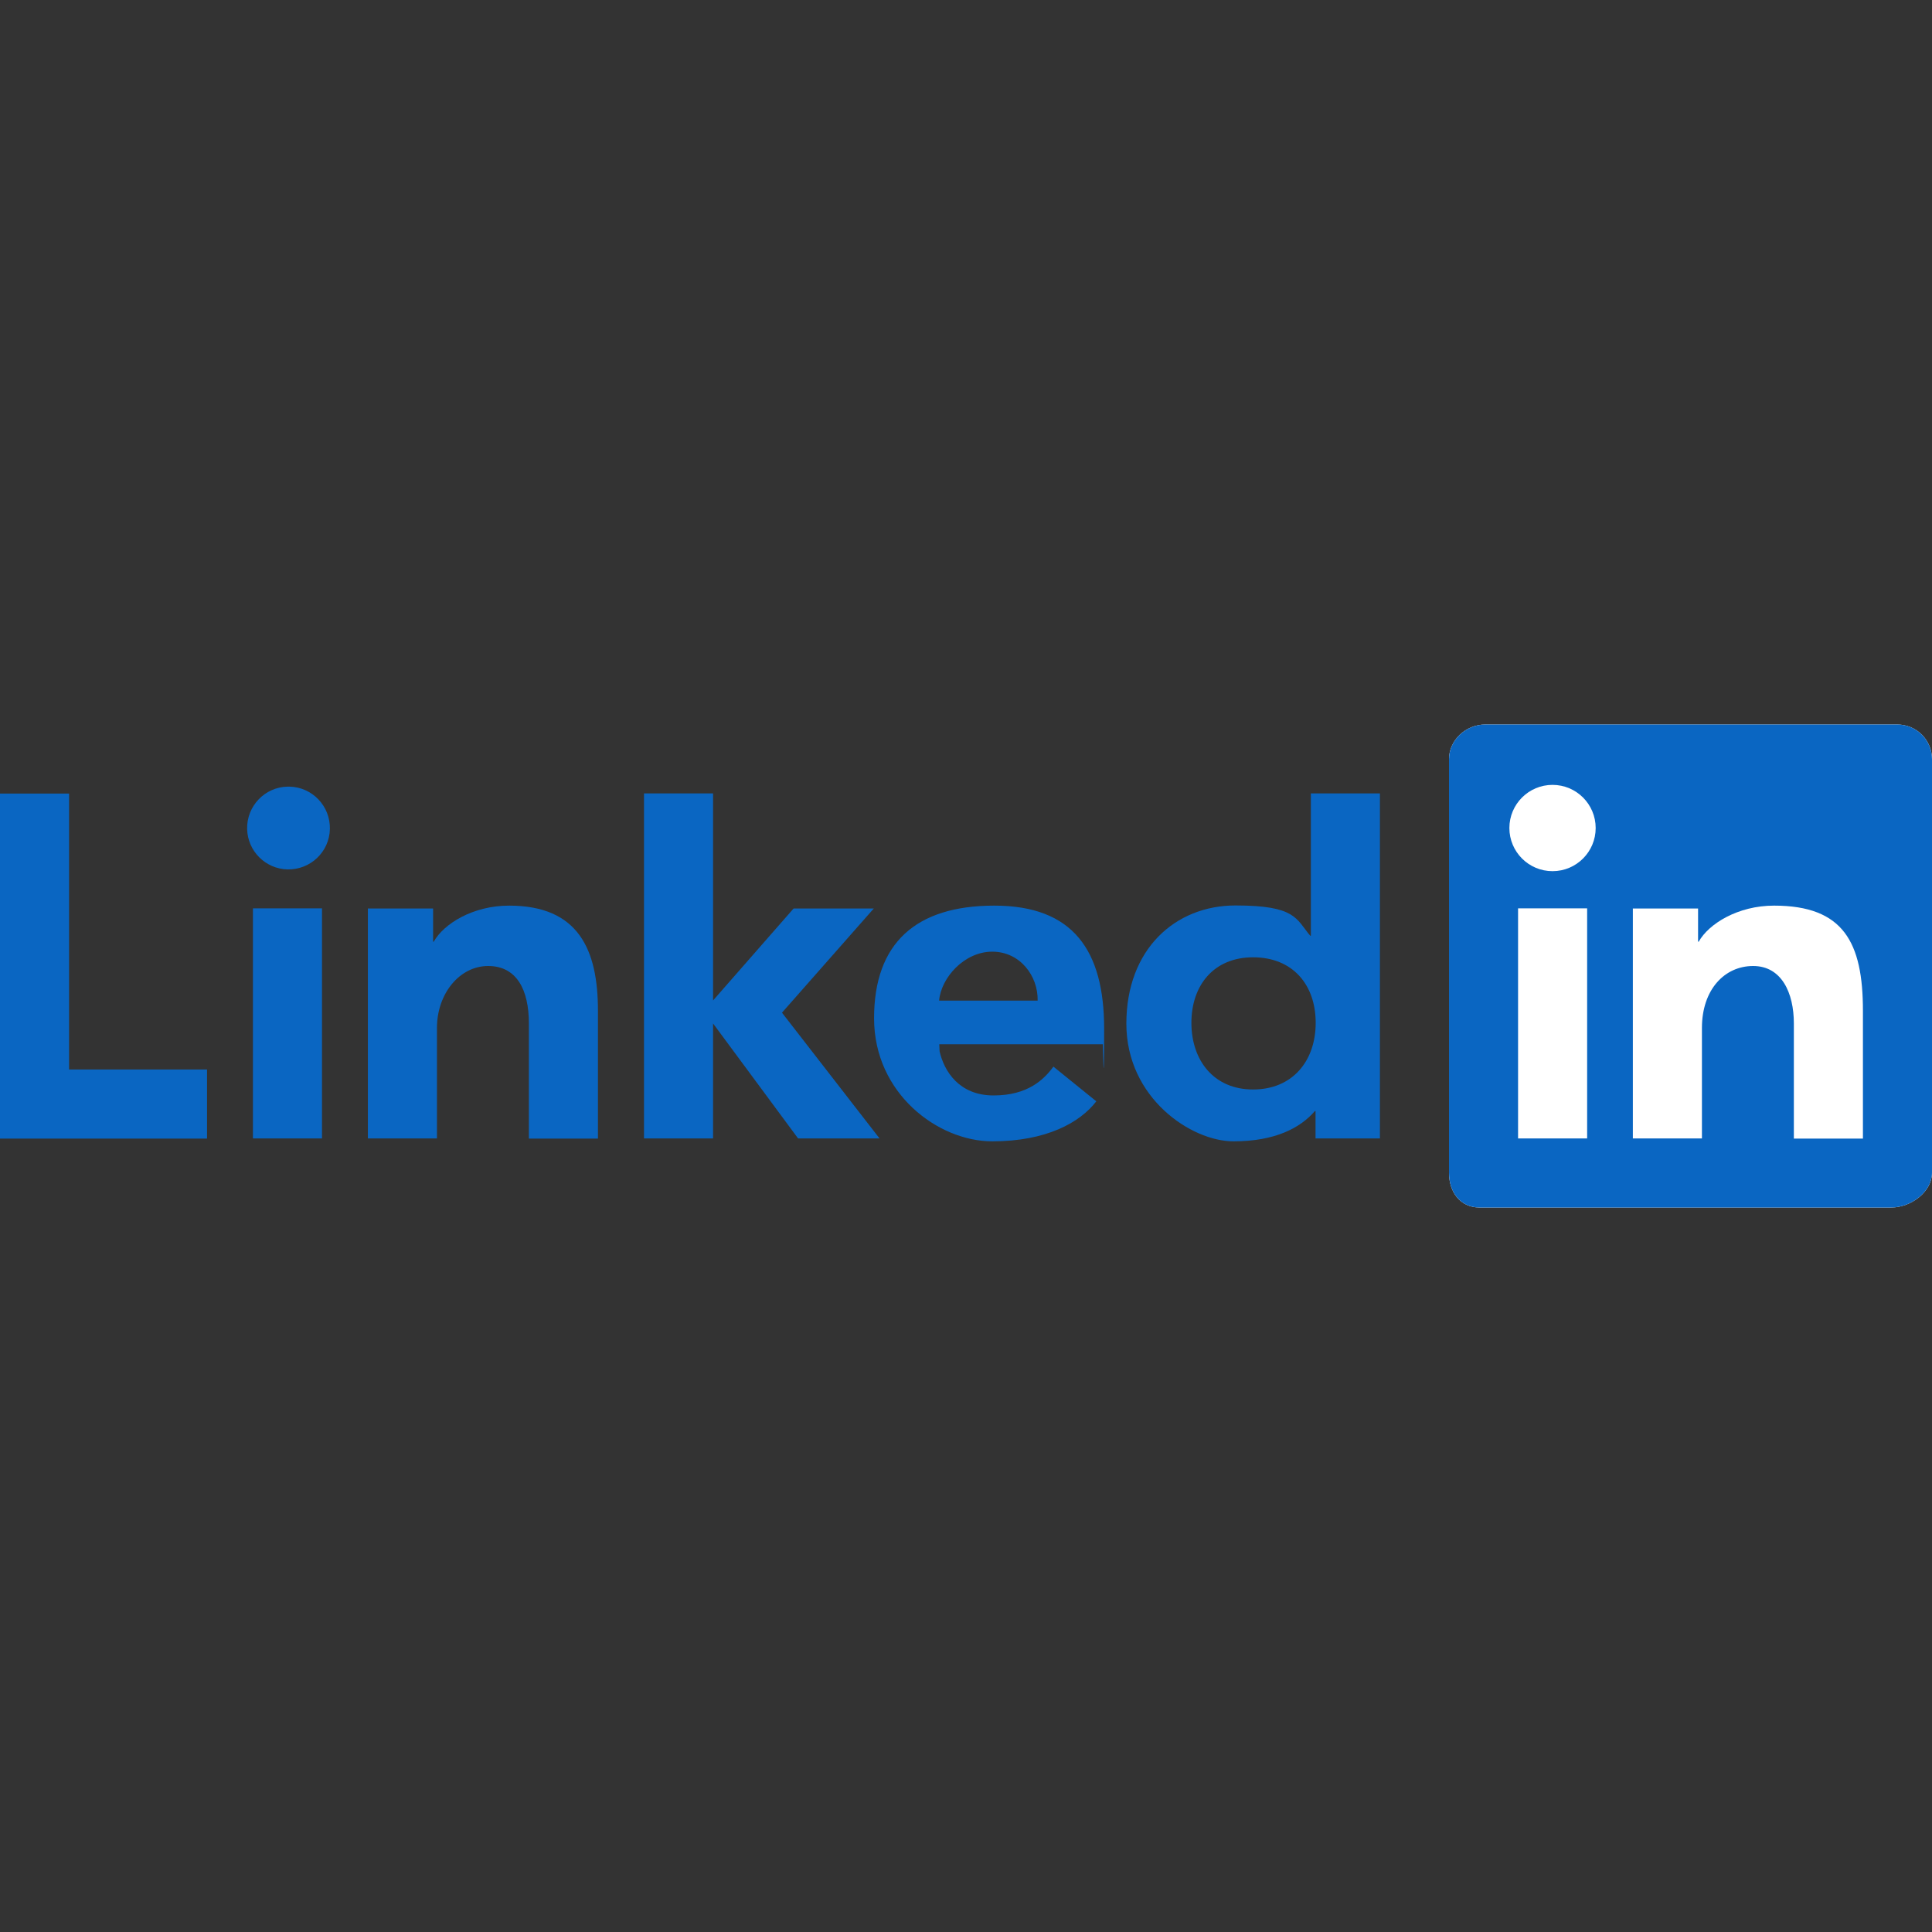
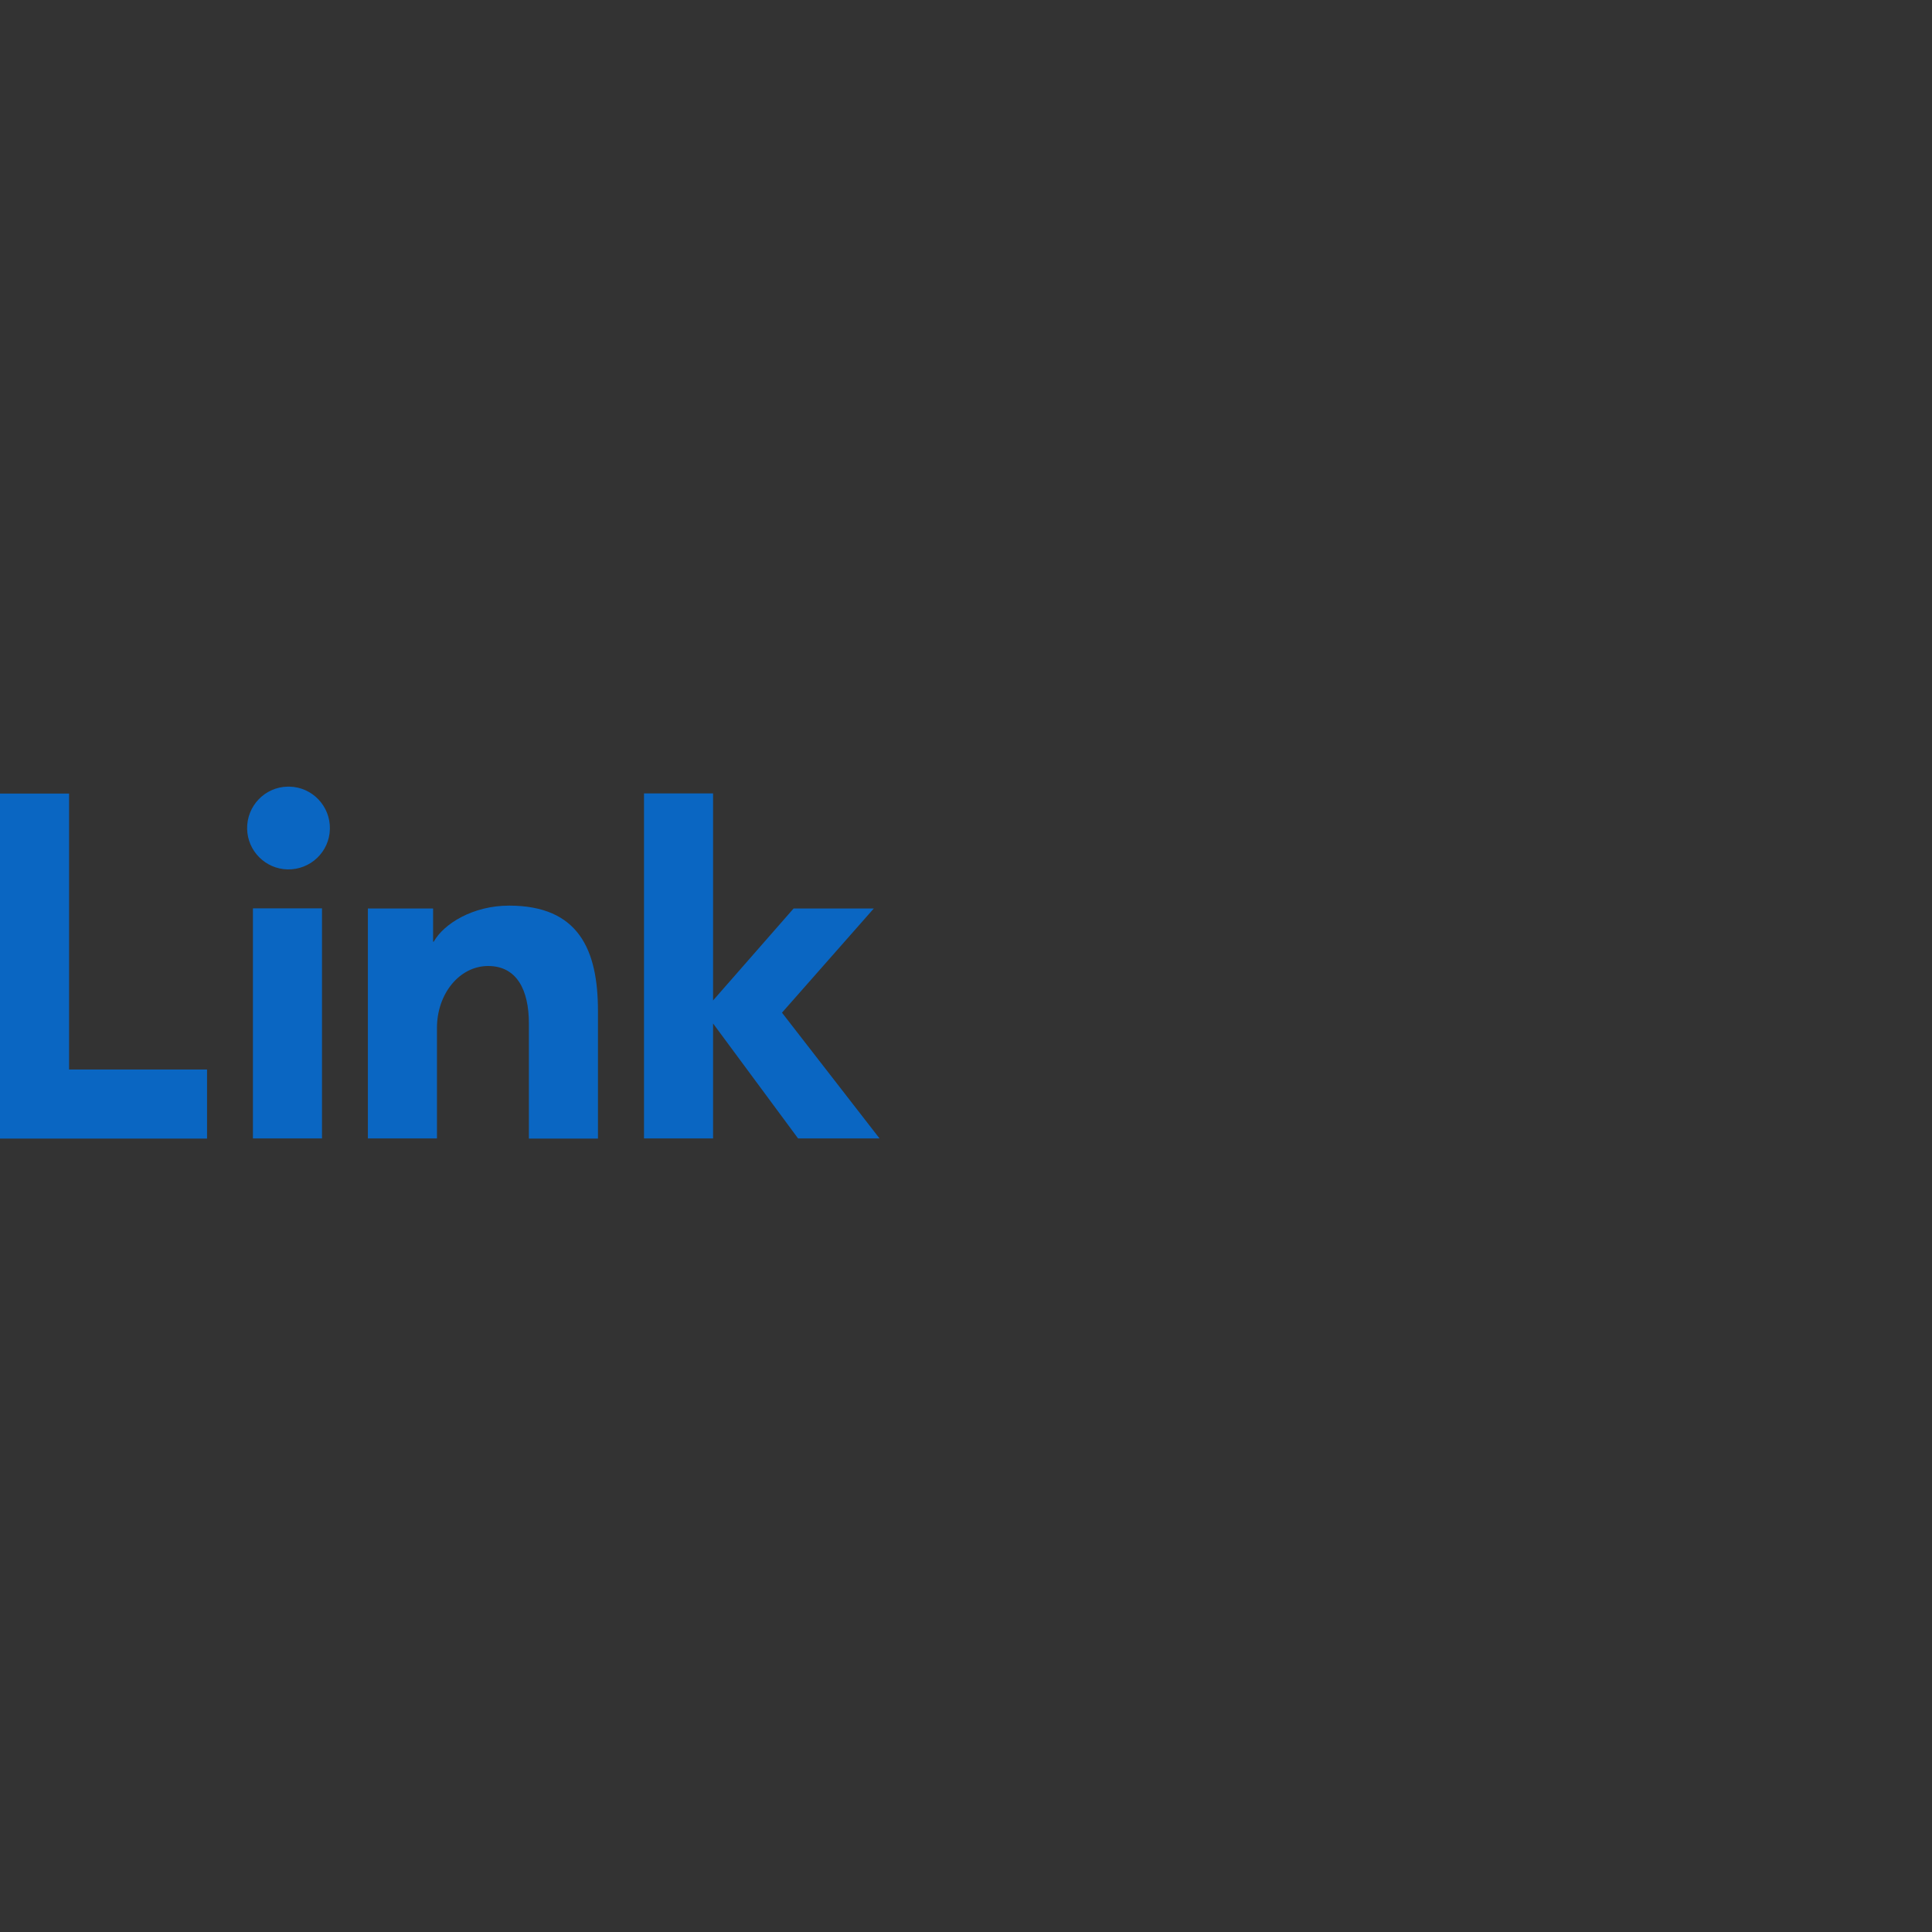
<svg xmlns="http://www.w3.org/2000/svg" id="Ebene_1" version="1.1" viewBox="0 0 1200 1200">
  <rect x="0" y="0" width="1200" height="1200" fill="#333333" stroke="none" />
  <defs>
    <style>
      .st0 {
        fill: #fff;
      }

      .st0, .st1 {
        fill-rule: evenodd;
      }

      .st2, .st1 {
        fill: #0a66c2;
      }
    </style>
  </defs>
  <g id="layer1">
    <g id="g1917">
      <g id="g1915">
        <g id="g1913">
          <g id="g1905">
-             <path id="path1901" class="st0" d="M1178.3,450h-255.7c-12.2,0-22.6,9.7-22.6,21.6v256.8c0,11.9,6.8,21.6,19,21.6h255.7c12.2,0,25.3-9.7,25.3-21.6v-256.8c0-11.9-9.5-21.6-21.7-21.6" />
-             <path id="path1903" class="st1" d="M1178.3,450h-255.7c-12.2,0-22.6,9.7-22.6,21.6v256.8c0,11.9,6.8,21.6,19,21.6h255.7c12.2,0,25.3-9.7,25.3-21.6v-256.8c0-11.9-9.5-21.6-21.7-21.6ZM1014.3,564.3h40.4v20.6h.4c6.2-11.1,24.3-22.4,46.8-22.4,43.2,0,55.2,22.9,55.2,65.4v79.3h-42.9v-71.5c0-19-7.6-35.7-25.3-35.7s-31.8,14.6-31.8,38.5v68.6h-42.9v-142.9ZM942.9,707.1h42.9v-142.9h-42.9v142.9ZM991.1,514.3c0,14.8-12,26.8-26.8,26.8s-26.8-12-26.8-26.8c0-14.8,12-26.8,26.8-26.8,14.8,0,26.8,12,26.8,26.8Z" />
-           </g>
+             </g>
          <g id="g1911">
-             <path id="path1907" class="st2" d="M857.1,707.1h-40v-17h-.4c-8.9,10.3-24.4,18.8-50.6,18.8s-66.5-26.9-66.5-73.1,30.3-73.4,67.8-73.4,37.6,8.3,46.4,18.8h.4v-88.4h42.9v214.3ZM778.3,594.6c-24.5,0-38.3,17.5-38.3,40.7s13.8,41.4,38.3,41.4,38.9-17.7,38.9-41.4-14.3-40.7-38.9-40.7ZM680.9,684.1c-10.1,13.1-30.9,24.8-64.6,24.8s-73.4-29.7-73.4-76.4,25.9-70,74.7-70,68.2,27.7,68.2,76.4-.8,9.7-.8,9.7h-101.6l.2,4.4c2.8,12.3,12.1,27.4,33.5,27.4s31.4-10,37.2-17.9l26.7,21.6h0ZM644.5,621.4c.3-15.1-10.8-30.3-28.2-30.3s-31.8,16.2-33,30.4h61.2,0Z" />
            <path id="path1909" class="st2" d="M542.9,564.3h-50l-50,57.1v-128.6h-42.9v214.3h42.9v-71.4l52.8,71.4h50.6l-60.6-78.1,57.1-64.8ZM228.6,564.3h40.4v20.6h.4c6.2-11.1,24.3-22.4,46.8-22.4,43.2,0,55.2,27.4,55.2,65.4v79.3h-42.9v-71.5c0-21-7.6-35.7-25.3-35.7s-31.8,17.1-31.8,38.5v68.6h-42.9v-142.9ZM157.1,707.1h42.9v-142.9h-42.9v142.9ZM178.6,540c14.2.3,26-10.9,26.3-25.1.3-14.2-10.9-26-25.1-26.3-.4,0-.8,0-1.2,0-14.2.3-25.4,12.1-25.1,26.3.3,13.7,11.4,24.8,25.1,25.1ZM42.9,492.9H0v214.3h128.6v-42.9H42.9v-171.4Z" />
          </g>
        </g>
      </g>
    </g>
  </g>
</svg>